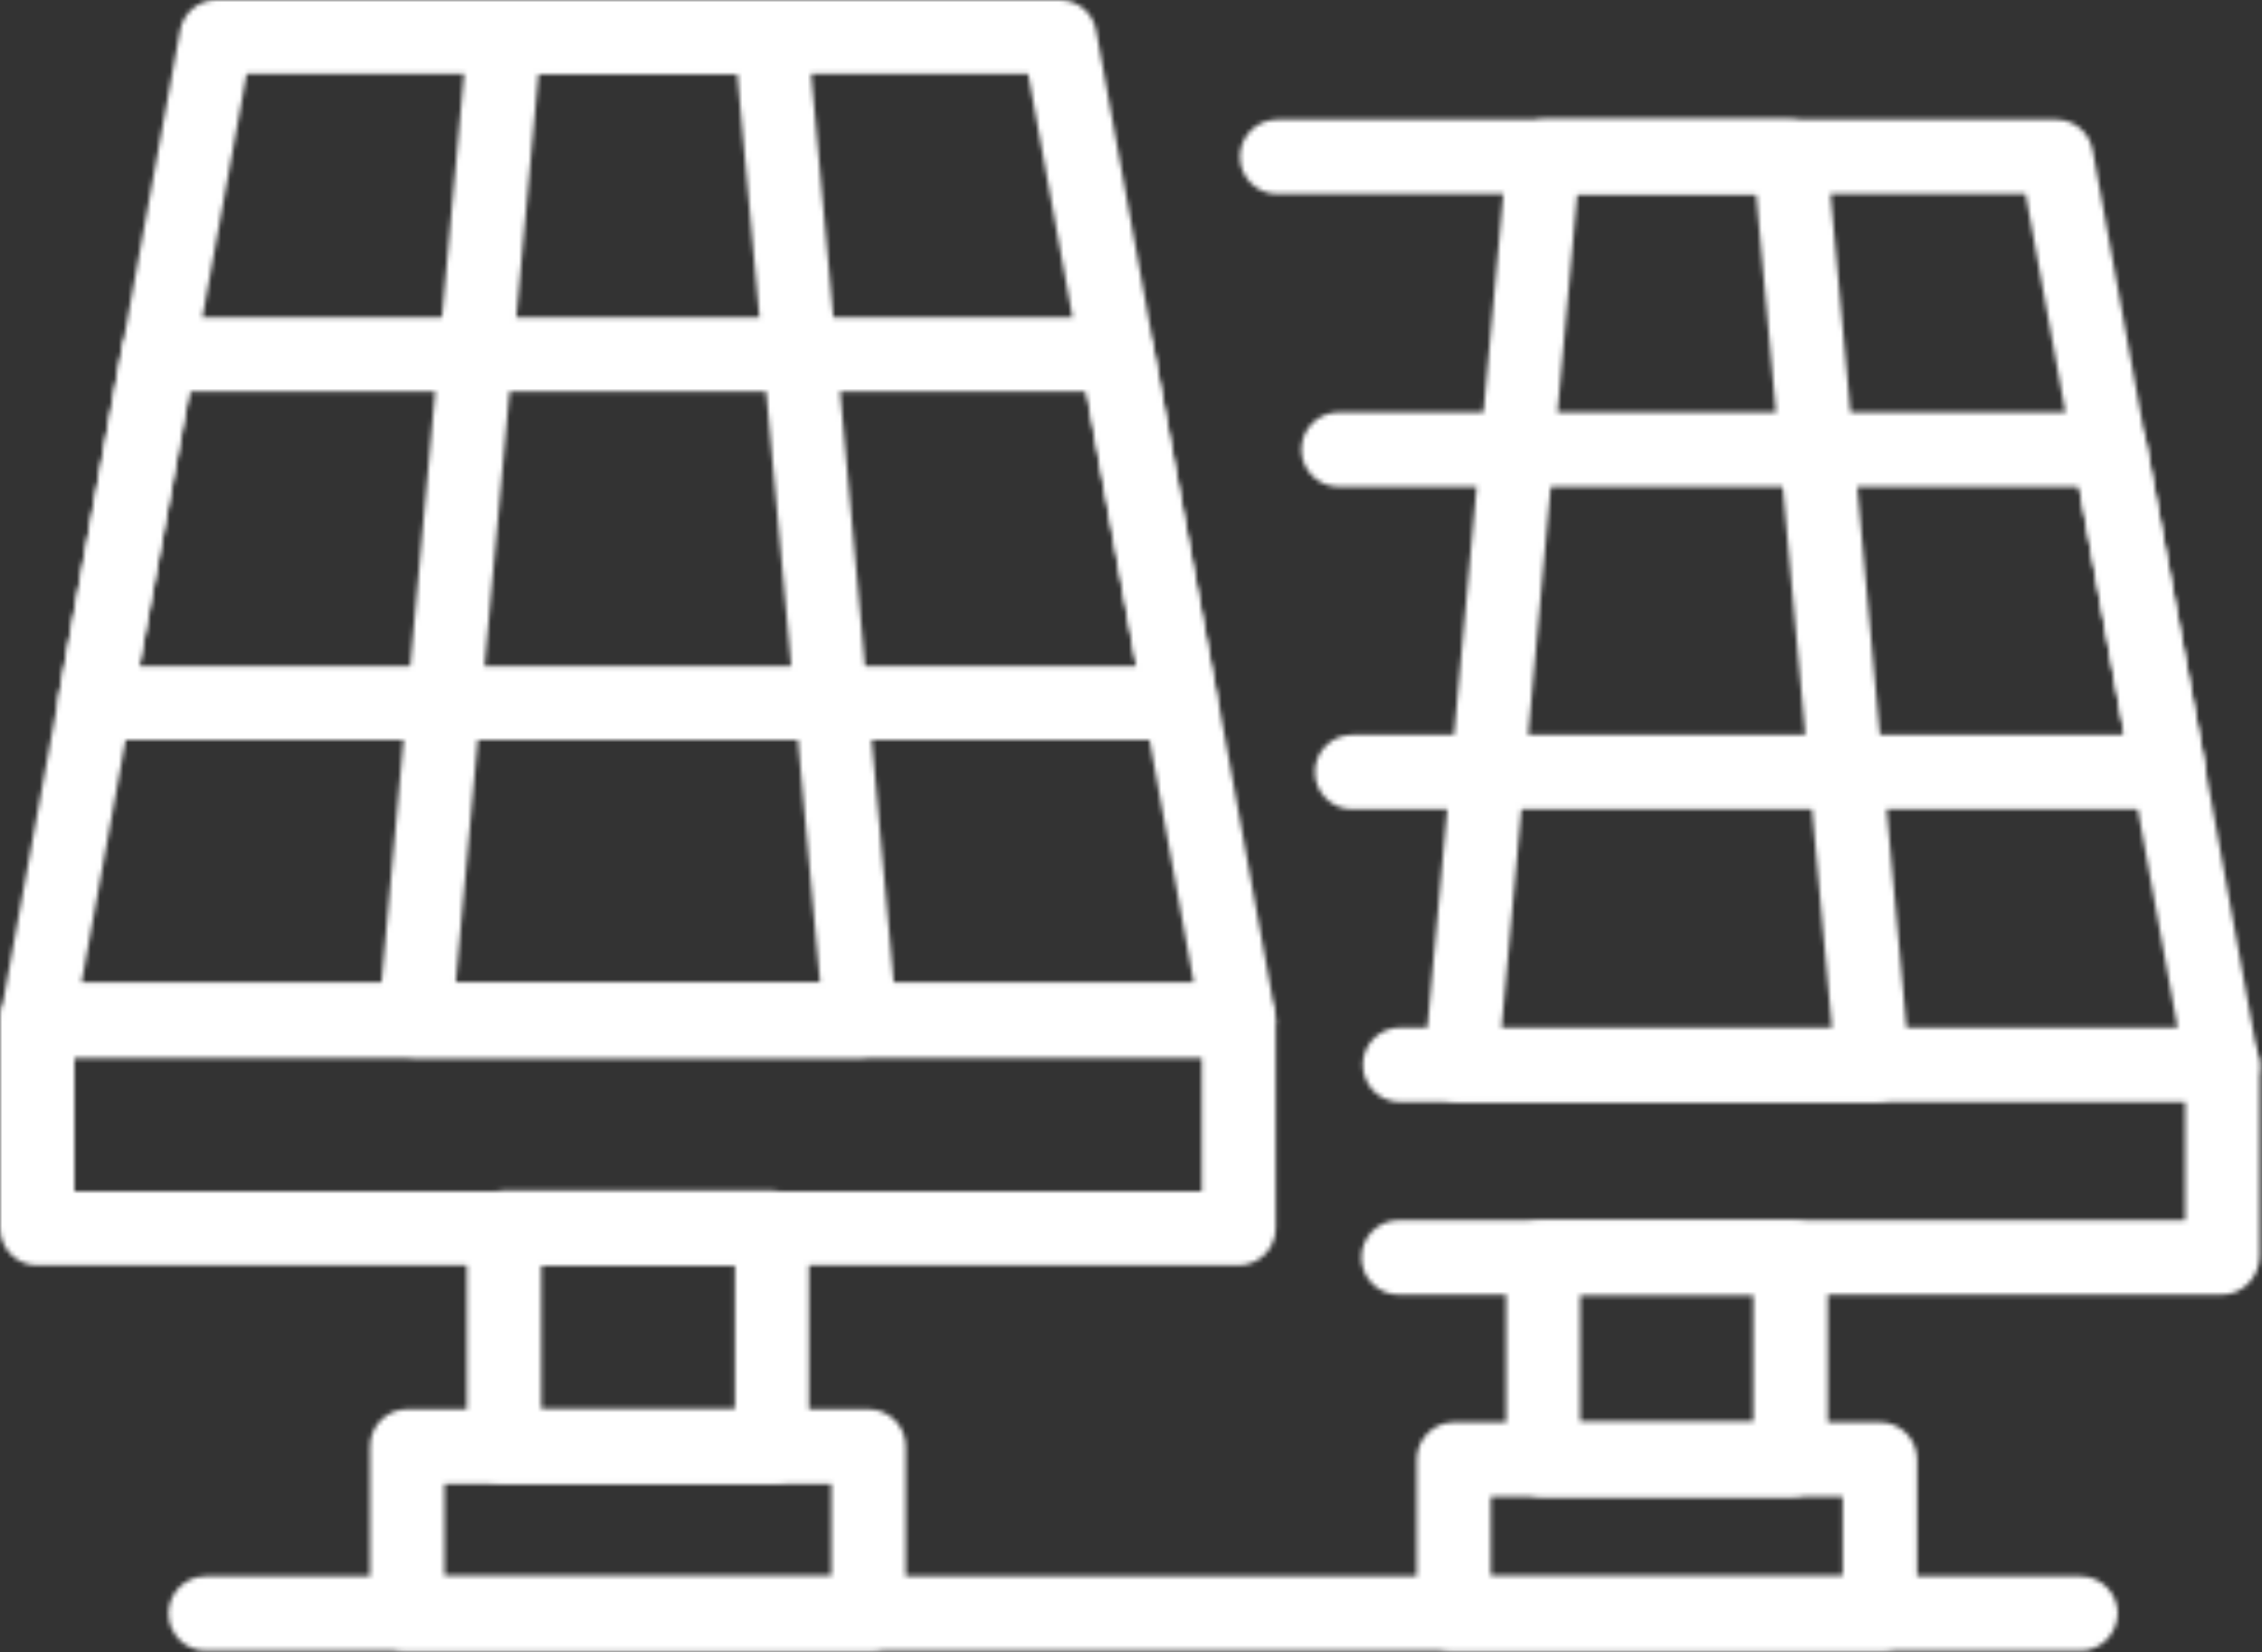
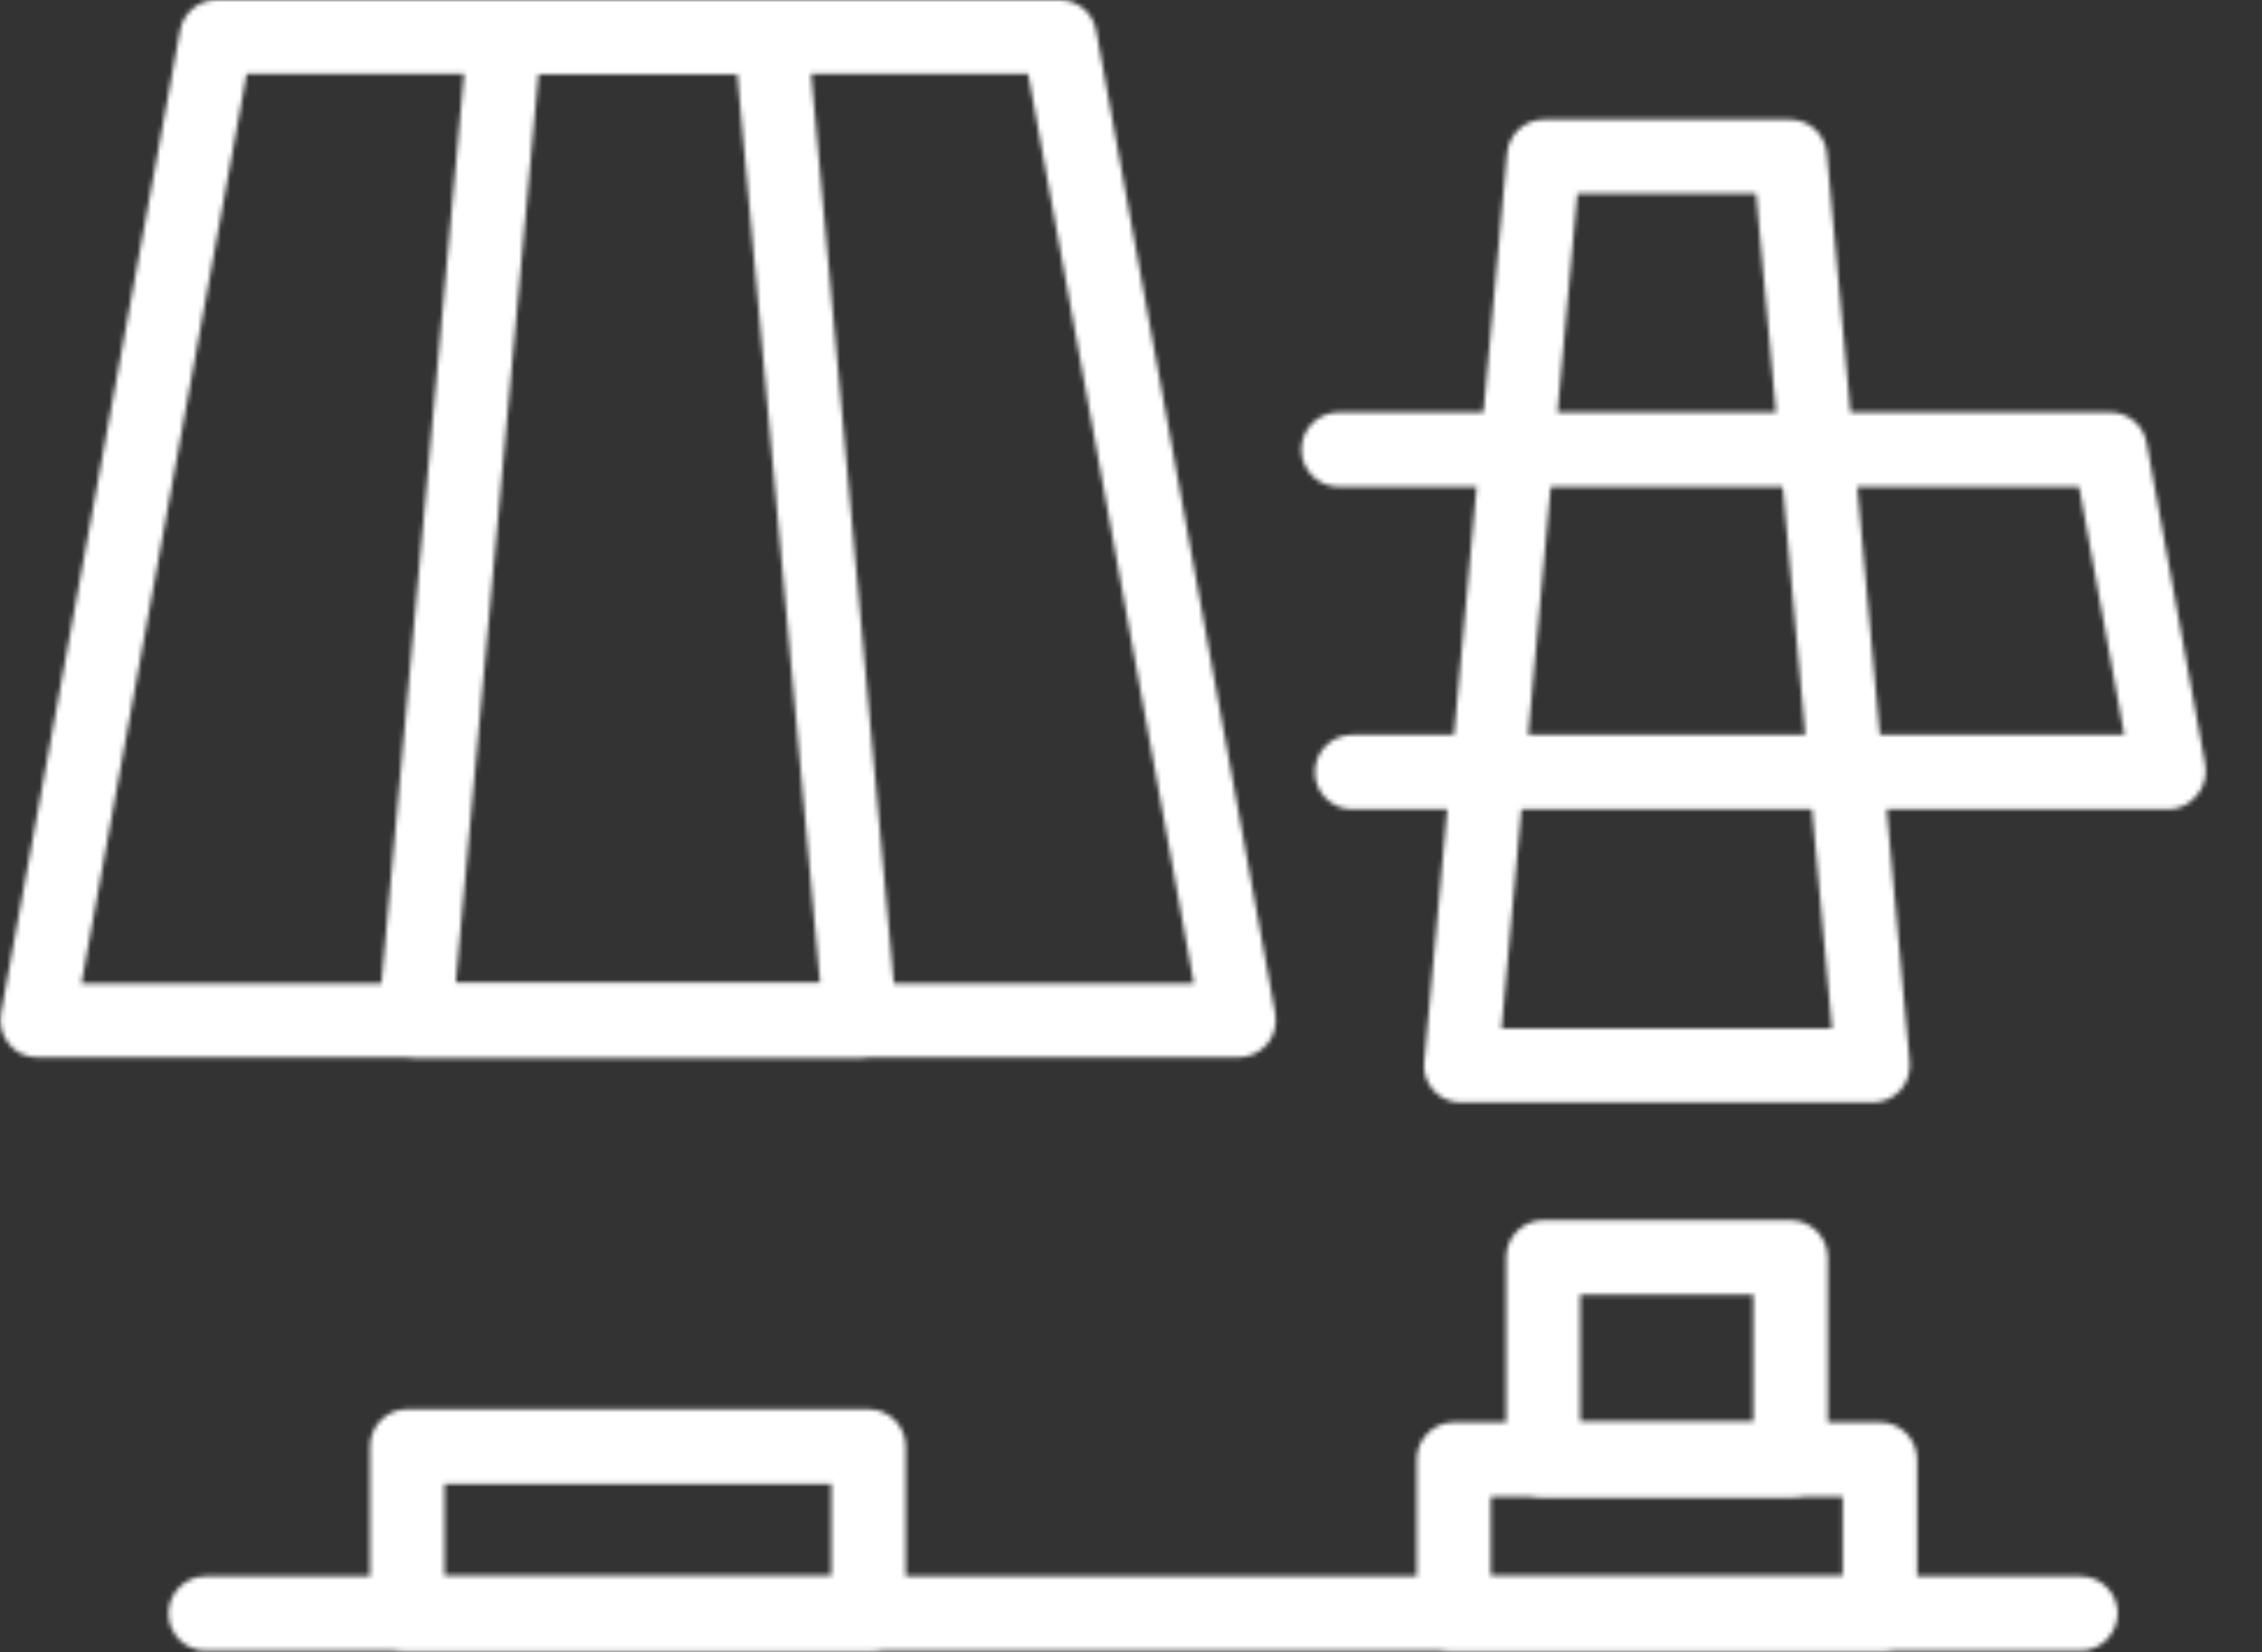
<svg xmlns="http://www.w3.org/2000/svg" width="486" height="355" viewBox="0 0 486 355" fill="none">
  <rect x="0" y="0" width="486" height="355" fill="#333333" stroke="none" />
  <mask id="mask0_451_3024" style="mask-type:alpha" maskUnits="userSpaceOnUse" x="0" y="0" width="486" height="355">
    <path d="M266.101 227.2H8.001C5.601 227.2 3.401 226.2 1.901 224.3C0.401 222.5 -0.199 220.1 0.201 217.8L38.701 6.5C39.401 2.7 42.701 0 46.501 0H227.701C231.501 0 234.801 2.7 235.501 6.5L274.001 217.8C274.401 220.1 273.801 222.5 272.301 224.3C270.701 226.2 268.501 227.2 266.101 227.2ZM17.501 211.3H256.501L220.901 15.9H53.001L17.501 211.3Z" fill="black" />
    <path d="M184.901 227.2H89.201C87.001 227.2 84.801 226.3 83.301 224.6C81.801 222.9 81.001 220.7 81.301 218.5L100.501 7.2C100.901 3.1 104.301 0 108.401 0H165.601C169.701 0 173.101 3.1 173.501 7.2L192.701 218.5C192.901 220.7 192.201 222.9 190.701 224.6C189.301 226.3 187.101 227.2 184.901 227.2ZM97.901 211.3H176.201L158.401 15.9H115.701L97.901 211.3Z" fill="black" />
-     <path d="M253.699 159H20.399C17.999 159 15.799 157.9 14.299 156.1C12.799 154.3 12.199 151.9 12.599 149.6L26.199 74.7C26.899 70.9 30.199 68.2 33.999 68.2H239.999C243.799 68.2 247.099 70.9 247.799 74.7L261.399 149.6C261.799 151.9 261.199 154.3 259.699 156.1C258.299 158 255.999 159 253.699 159ZM29.999 143.1H244.199L233.499 84.1H40.799L29.999 143.1Z" fill="black" />
-     <path d="M266.1 271.9H8C3.6 271.9 0 268.3 0 263.9V219.2C0 214.8 3.6 211.2 8 211.2H266.1C270.5 211.2 274.1 214.8 274.1 219.2V263.9C274.1 268.3 270.5 271.9 266.1 271.9ZM16 256H258.2V227.2H16V256Z" fill="black" />
-     <path d="M165.801 318.8H108.301C103.901 318.8 100.301 315.2 100.301 310.8V263.8C100.301 259.4 103.901 255.8 108.301 255.8H165.801C170.201 255.8 173.801 259.4 173.801 263.8V310.8C173.701 315.3 170.201 318.8 165.801 318.8ZM116.301 302.9H157.901V271.9H116.301V302.9Z" fill="black" />
    <path d="M186.6 354.7H87.5C83.1 354.7 79.5 351.1 79.5 346.7V310.8C79.5 306.4 83.1 302.8 87.5 302.8H186.6C191 302.8 194.6 306.4 194.6 310.8V346.7C194.5 351.1 191 354.7 186.6 354.7ZM95.5 338.8H178.6V318.9H95.5V338.8Z" fill="black" />
    <path d="M446.999 354.7H44.199C39.799 354.7 36.199 351.1 36.199 346.7C36.199 342.3 39.799 338.7 44.199 338.7H446.999C451.399 338.7 454.999 342.3 454.999 346.7C454.899 351.1 451.399 354.7 446.999 354.7Z" fill="black" />
-     <path d="M477.4 236.9C473.6 236.9 470.3 234.2 469.6 230.4L435.2 41.7H274.4C270 41.7 266.4 38.1 266.4 33.7C266.4 29.3 270 25.7 274.4 25.7H441.8C445.6 25.7 448.9 28.4 449.6 32.2L485.2 227.5C486 231.8 483.1 236 478.8 236.7C478.3 236.9 477.8 236.9 477.4 236.9Z" fill="black" />
    <path d="M402.3 236.9H313.9C311.7 236.9 309.5 236 308 234.3C306.5 232.6 305.7 230.4 306 228.2L323.8 32.9C324.2 28.8 327.6 25.7 331.7 25.7H384.6C388.7 25.7 392.1 28.8 392.5 32.9L410.3 228.2C410.5 230.4 409.8 232.6 408.3 234.3C406.7 236 404.6 236.9 402.3 236.9ZM322.6 221H393.6L377.3 41.6H338.9L322.6 221Z" fill="black" />
    <path d="M465.9 173.9H290.5C286.1 173.9 282.5 170.3 282.5 165.9C282.5 161.5 286.1 157.9 290.5 157.9H456.4L446.7 104.6H287.6C283.2 104.6 279.6 101 279.6 96.6C279.6 92.2 283.2 88.6 287.6 88.6H453.4C457.2 88.6 460.5 91.3 461.2 95.1L473.8 164.3C474.2 166.6 473.6 169 472.1 170.8C470.5 172.8 468.3 173.9 465.9 173.9Z" fill="black" />
-     <path d="M477.4 278.2H300.5C296.1 278.2 292.5 274.6 292.5 270.2C292.5 265.8 296.1 262.2 300.5 262.2H469.5V236.8H300.8C296.4 236.8 292.8 233.2 292.8 228.8C292.8 224.4 296.4 220.8 300.8 220.8H477.5C481.9 220.8 485.5 224.4 485.5 228.8V270.1C485.3 274.6 481.8 278.2 477.4 278.2Z" fill="black" />
    <path d="M384.7 321.6H331.6C327.2 321.6 323.6 318 323.6 313.6V270.2C323.6 265.8 327.2 262.2 331.6 262.2H384.7C389.1 262.2 392.7 265.8 392.7 270.2V313.6C392.6 318 389.1 321.6 384.7 321.6ZM339.5 305.7H376.7V278.2H339.5V305.7Z" fill="black" />
    <path d="M403.9 354.7H312.4C308 354.7 304.4 351.1 304.4 346.7V313.6C304.4 309.2 308 305.6 312.4 305.6H403.9C408.3 305.6 411.9 309.2 411.9 313.6V346.7C411.8 351.1 408.3 354.7 403.9 354.7ZM320.3 338.8H395.9V321.6H320.3V338.8Z" fill="black" />
  </mask>
  <g mask="url(#mask0_451_3024)">
    <rect x="-46" y="-33" width="615" height="427" fill="white" />
  </g>
</svg>